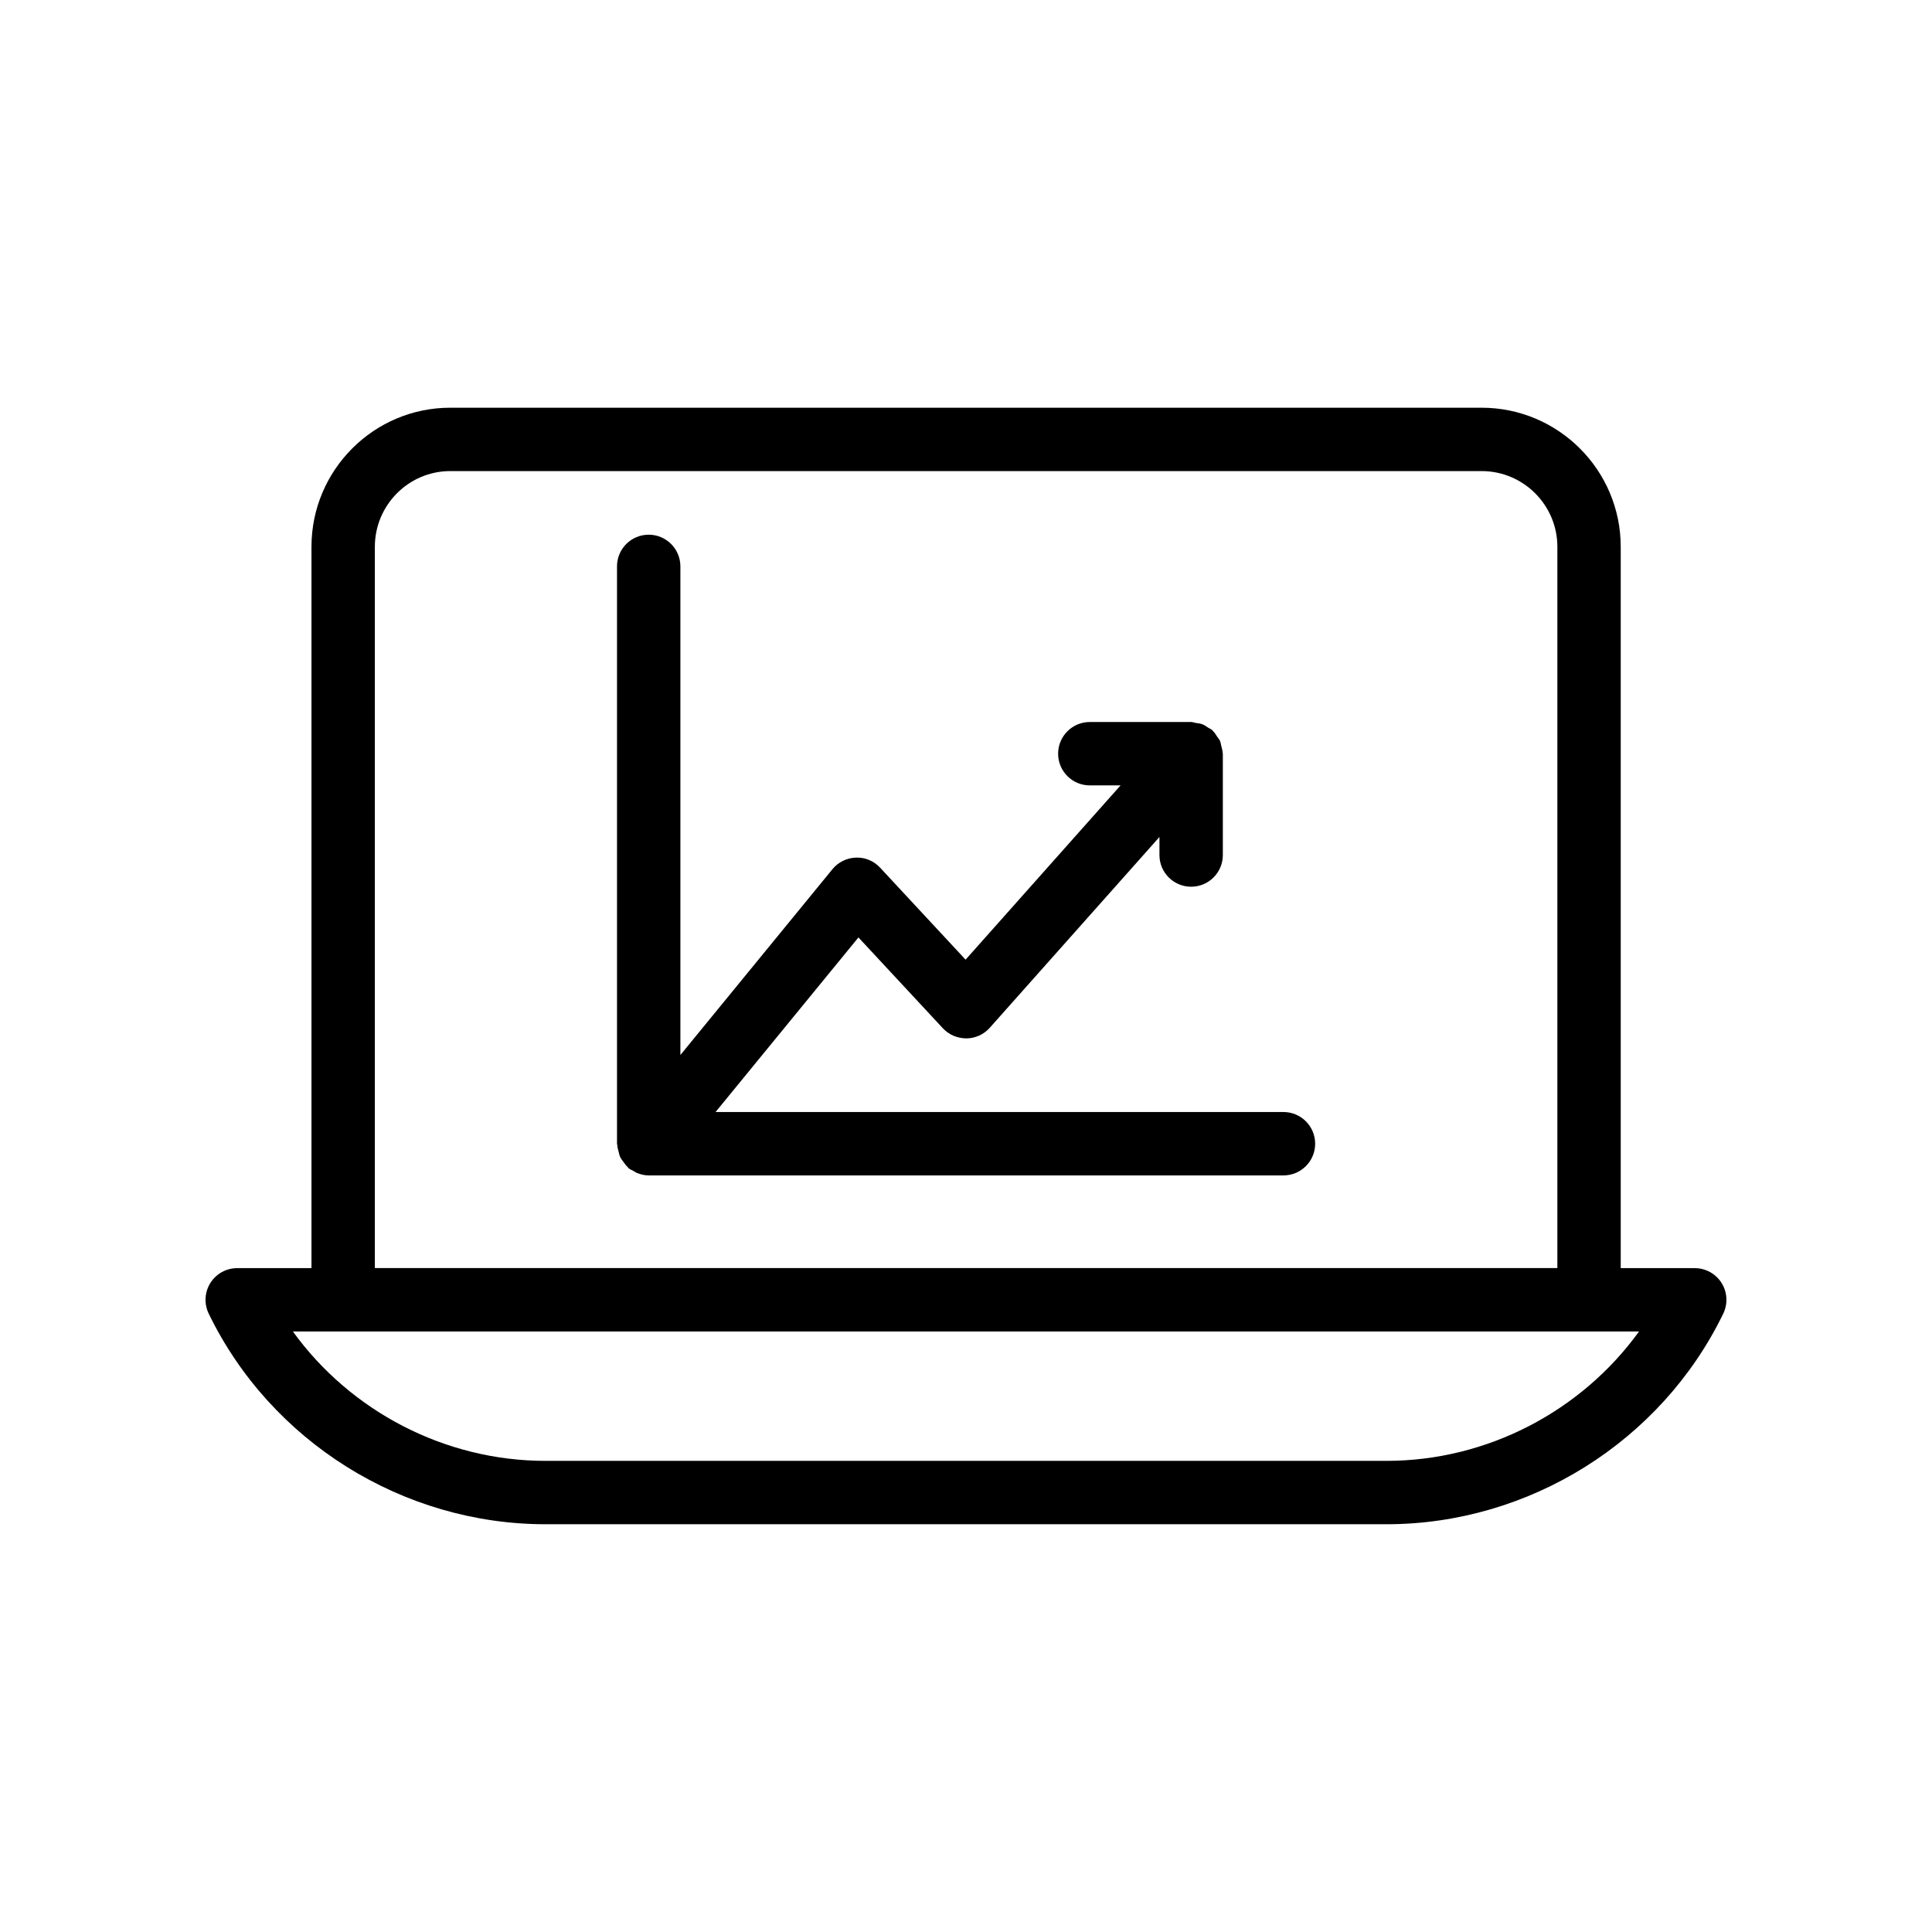
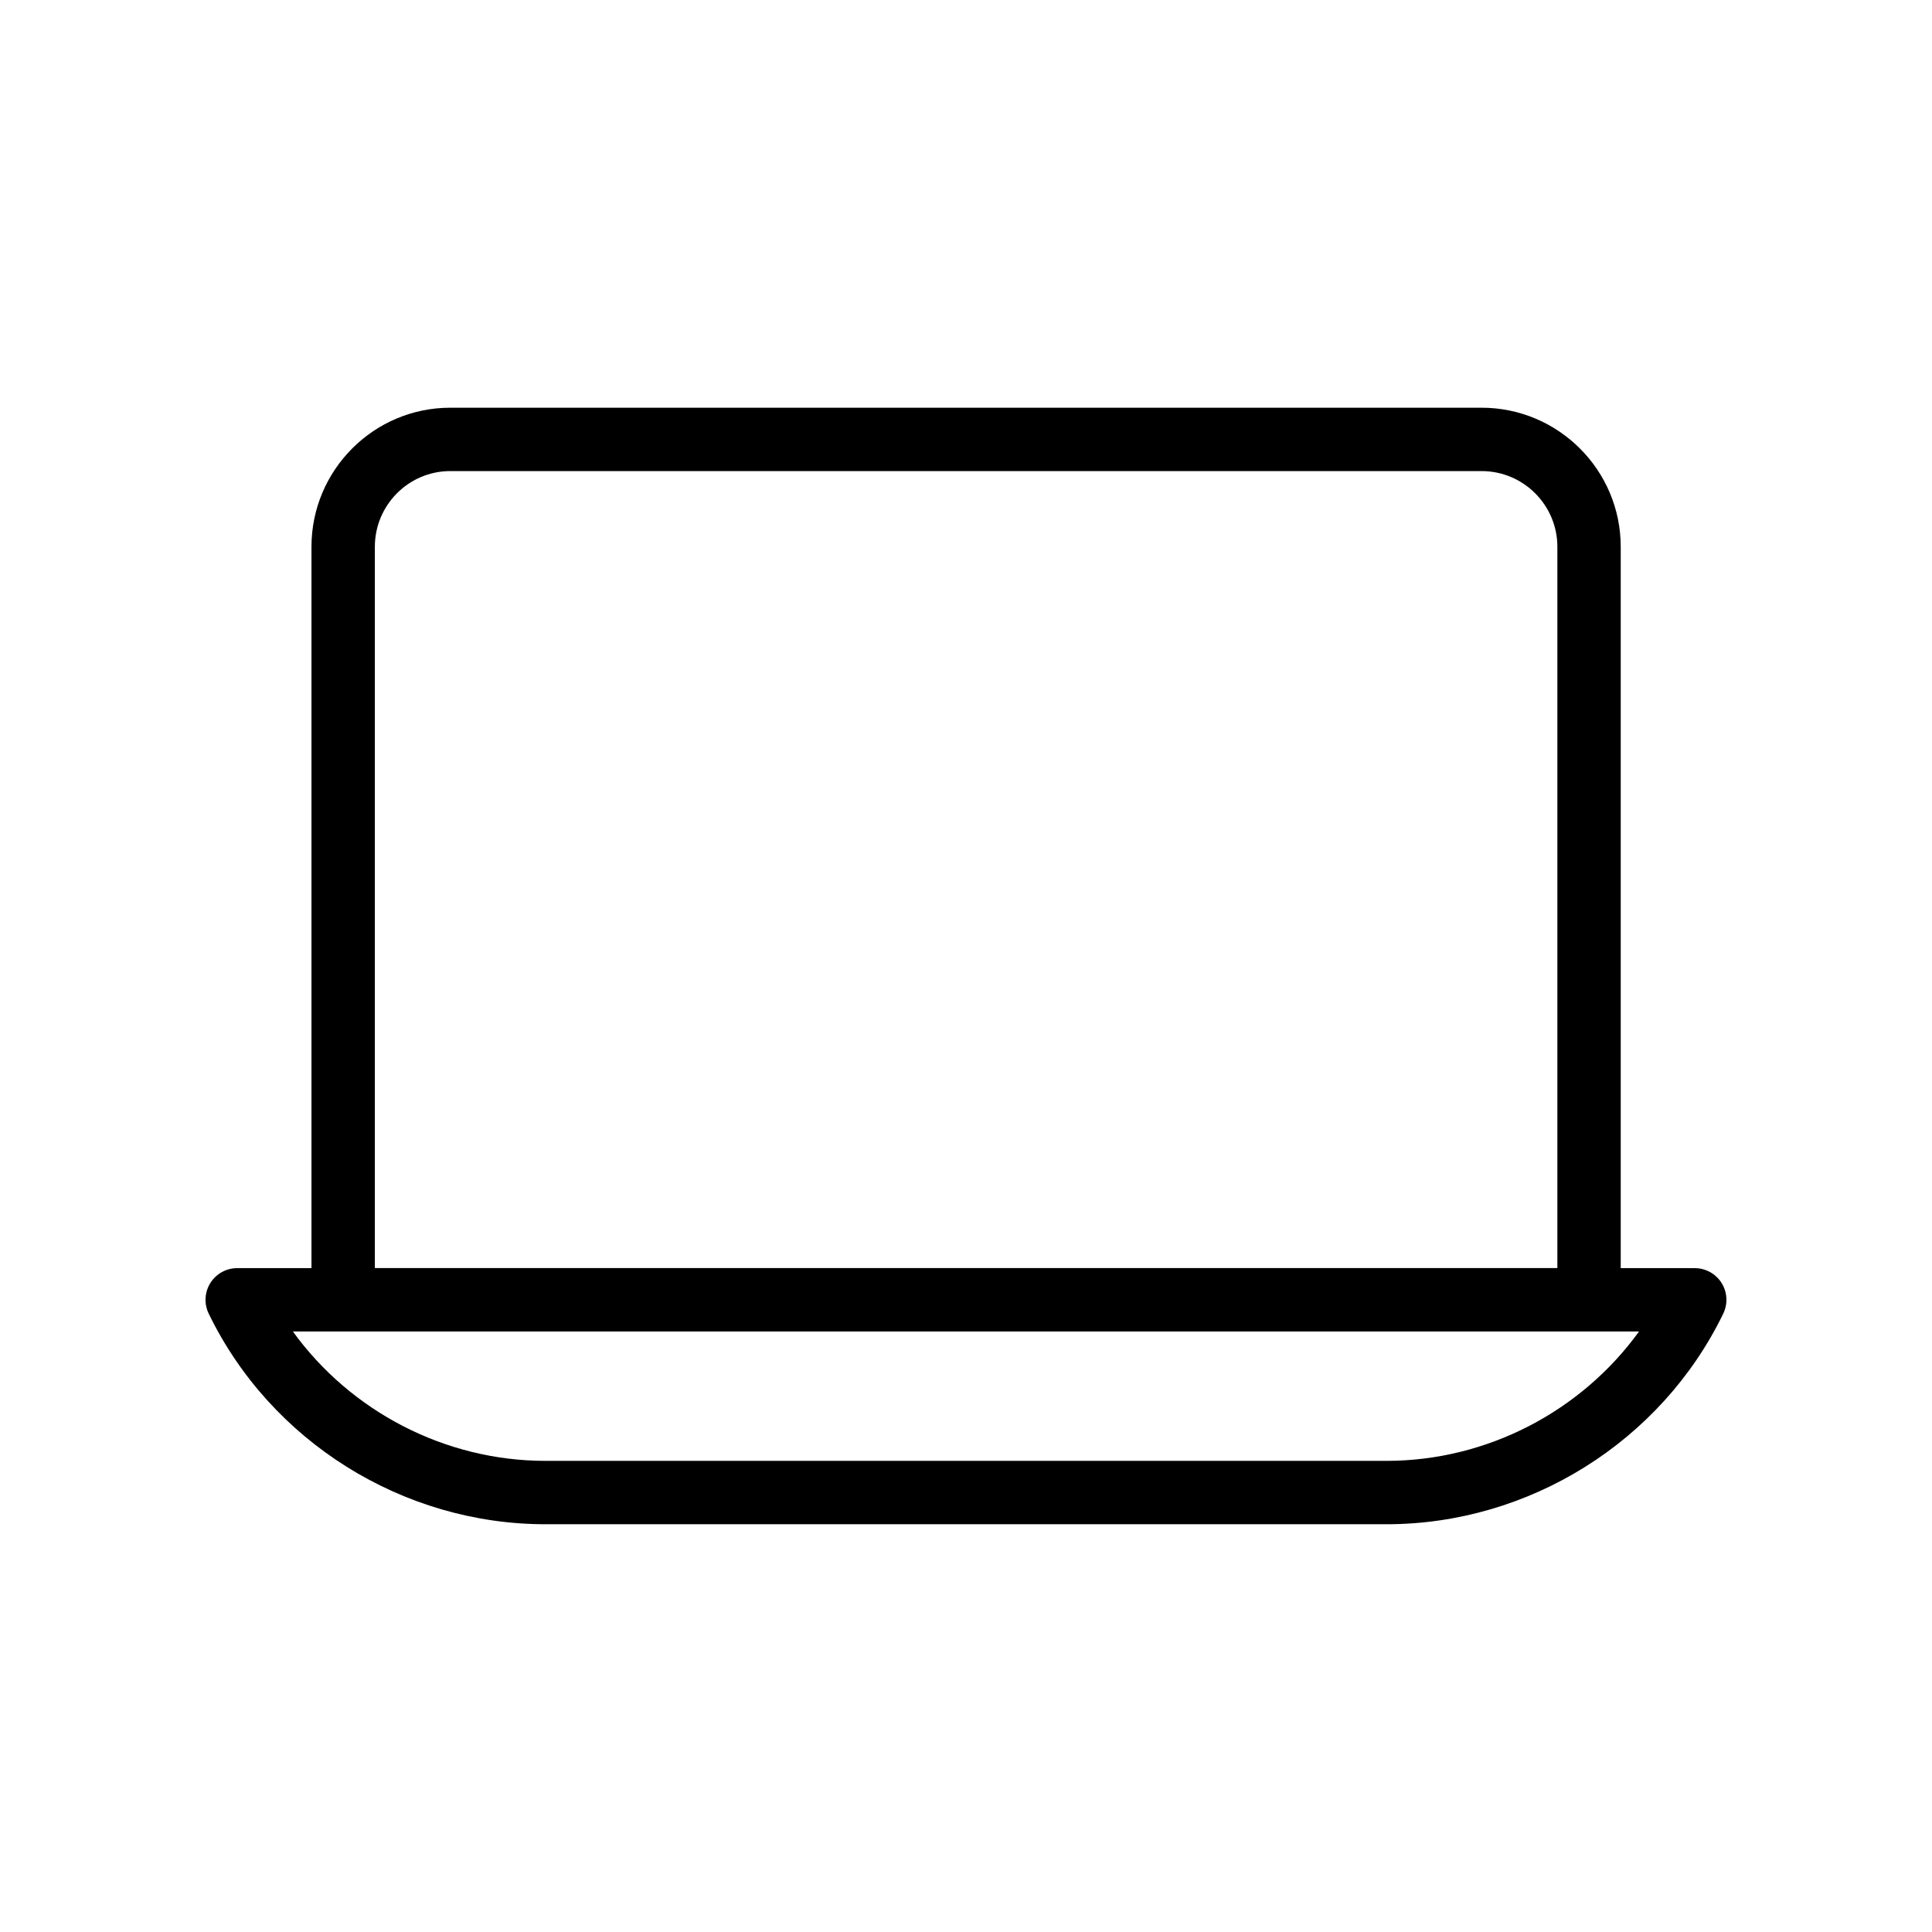
<svg xmlns="http://www.w3.org/2000/svg" fill="#000000" width="800px" height="800px" version="1.1" viewBox="144 144 512 512">
  <g>
    <path d="m536.64 252.05h-273.32c-20.277 0-36.777 16.535-36.777 36.859v191.16h-19.68c-2.894 0-5.586 1.488-7.117 3.941-1.535 2.449-1.699 5.519-0.434 8.121 16.434 33.902 51.465 55.809 89.242 55.809h222.88c37.777 0 72.809-21.906 89.242-55.809 1.262-2.602 1.098-5.676-0.434-8.121-1.535-2.453-4.227-3.941-7.121-3.941h-19.613v-191.16c0-20.324-16.539-36.859-36.867-36.859zm-293.3 36.859c0-11.066 8.961-20.066 19.984-20.066h273.32c11.07 0 20.074 9 20.074 20.066v191.14l-313.38 0.004zm335.02 207.95c-15.301 21.176-40.293 34.285-66.93 34.285h-222.88c-26.633 0-51.629-13.109-66.93-34.285z" />
-     <path d="m484.14 438.7h-150.51l37.867-46.27 22.379 24.078c1.617 1.734 3.805 2.652 6.238 2.68 2.371-0.023 4.609-1.051 6.184-2.816l44.969-50.562v4.781c0 4.637 3.754 8.398 8.398 8.398 4.641 0 8.398-3.758 8.398-8.398v-26.855c0-0.086-0.047-0.156-0.047-0.242-0.02-0.609-0.211-1.184-0.359-1.777-0.121-0.477-0.164-0.973-0.363-1.414-0.184-0.406-0.5-0.734-0.75-1.113-0.359-0.543-0.688-1.098-1.164-1.543-0.059-0.055-0.078-0.133-0.141-0.184-0.301-0.266-0.672-0.367-0.996-0.582-0.523-0.352-1.023-0.719-1.621-0.945-0.574-0.219-1.16-0.27-1.762-0.355-0.406-0.059-0.773-0.242-1.195-0.242h-26.855c-4.641 0-8.398 3.758-8.398 8.398 0 4.637 3.754 8.398 8.398 8.398h8.152l-41.074 46.184-22.641-24.367c-1.648-1.781-3.977-2.781-6.414-2.676-2.426 0.078-4.699 1.195-6.231 3.074l-40.293 49.238v-129.49c0-4.637-3.754-8.398-8.398-8.398-4.641 0-8.398 3.758-8.398 8.398v153c0 0.145 0.074 0.262 0.082 0.402 0.027 0.598 0.195 1.152 0.348 1.73 0.133 0.492 0.215 0.984 0.43 1.434 0.215 0.461 0.551 0.848 0.855 1.266 0.344 0.477 0.66 0.949 1.098 1.34 0.105 0.098 0.152 0.23 0.266 0.324 0.395 0.324 0.855 0.48 1.285 0.723 0.34 0.191 0.637 0.422 1.008 0.566 0.98 0.379 1.996 0.613 3.019 0.613h0.004 0.004 168.22c4.641 0 8.398-3.758 8.398-8.398 0-4.637-3.754-8.398-8.395-8.398z" />
  </g>
</svg>